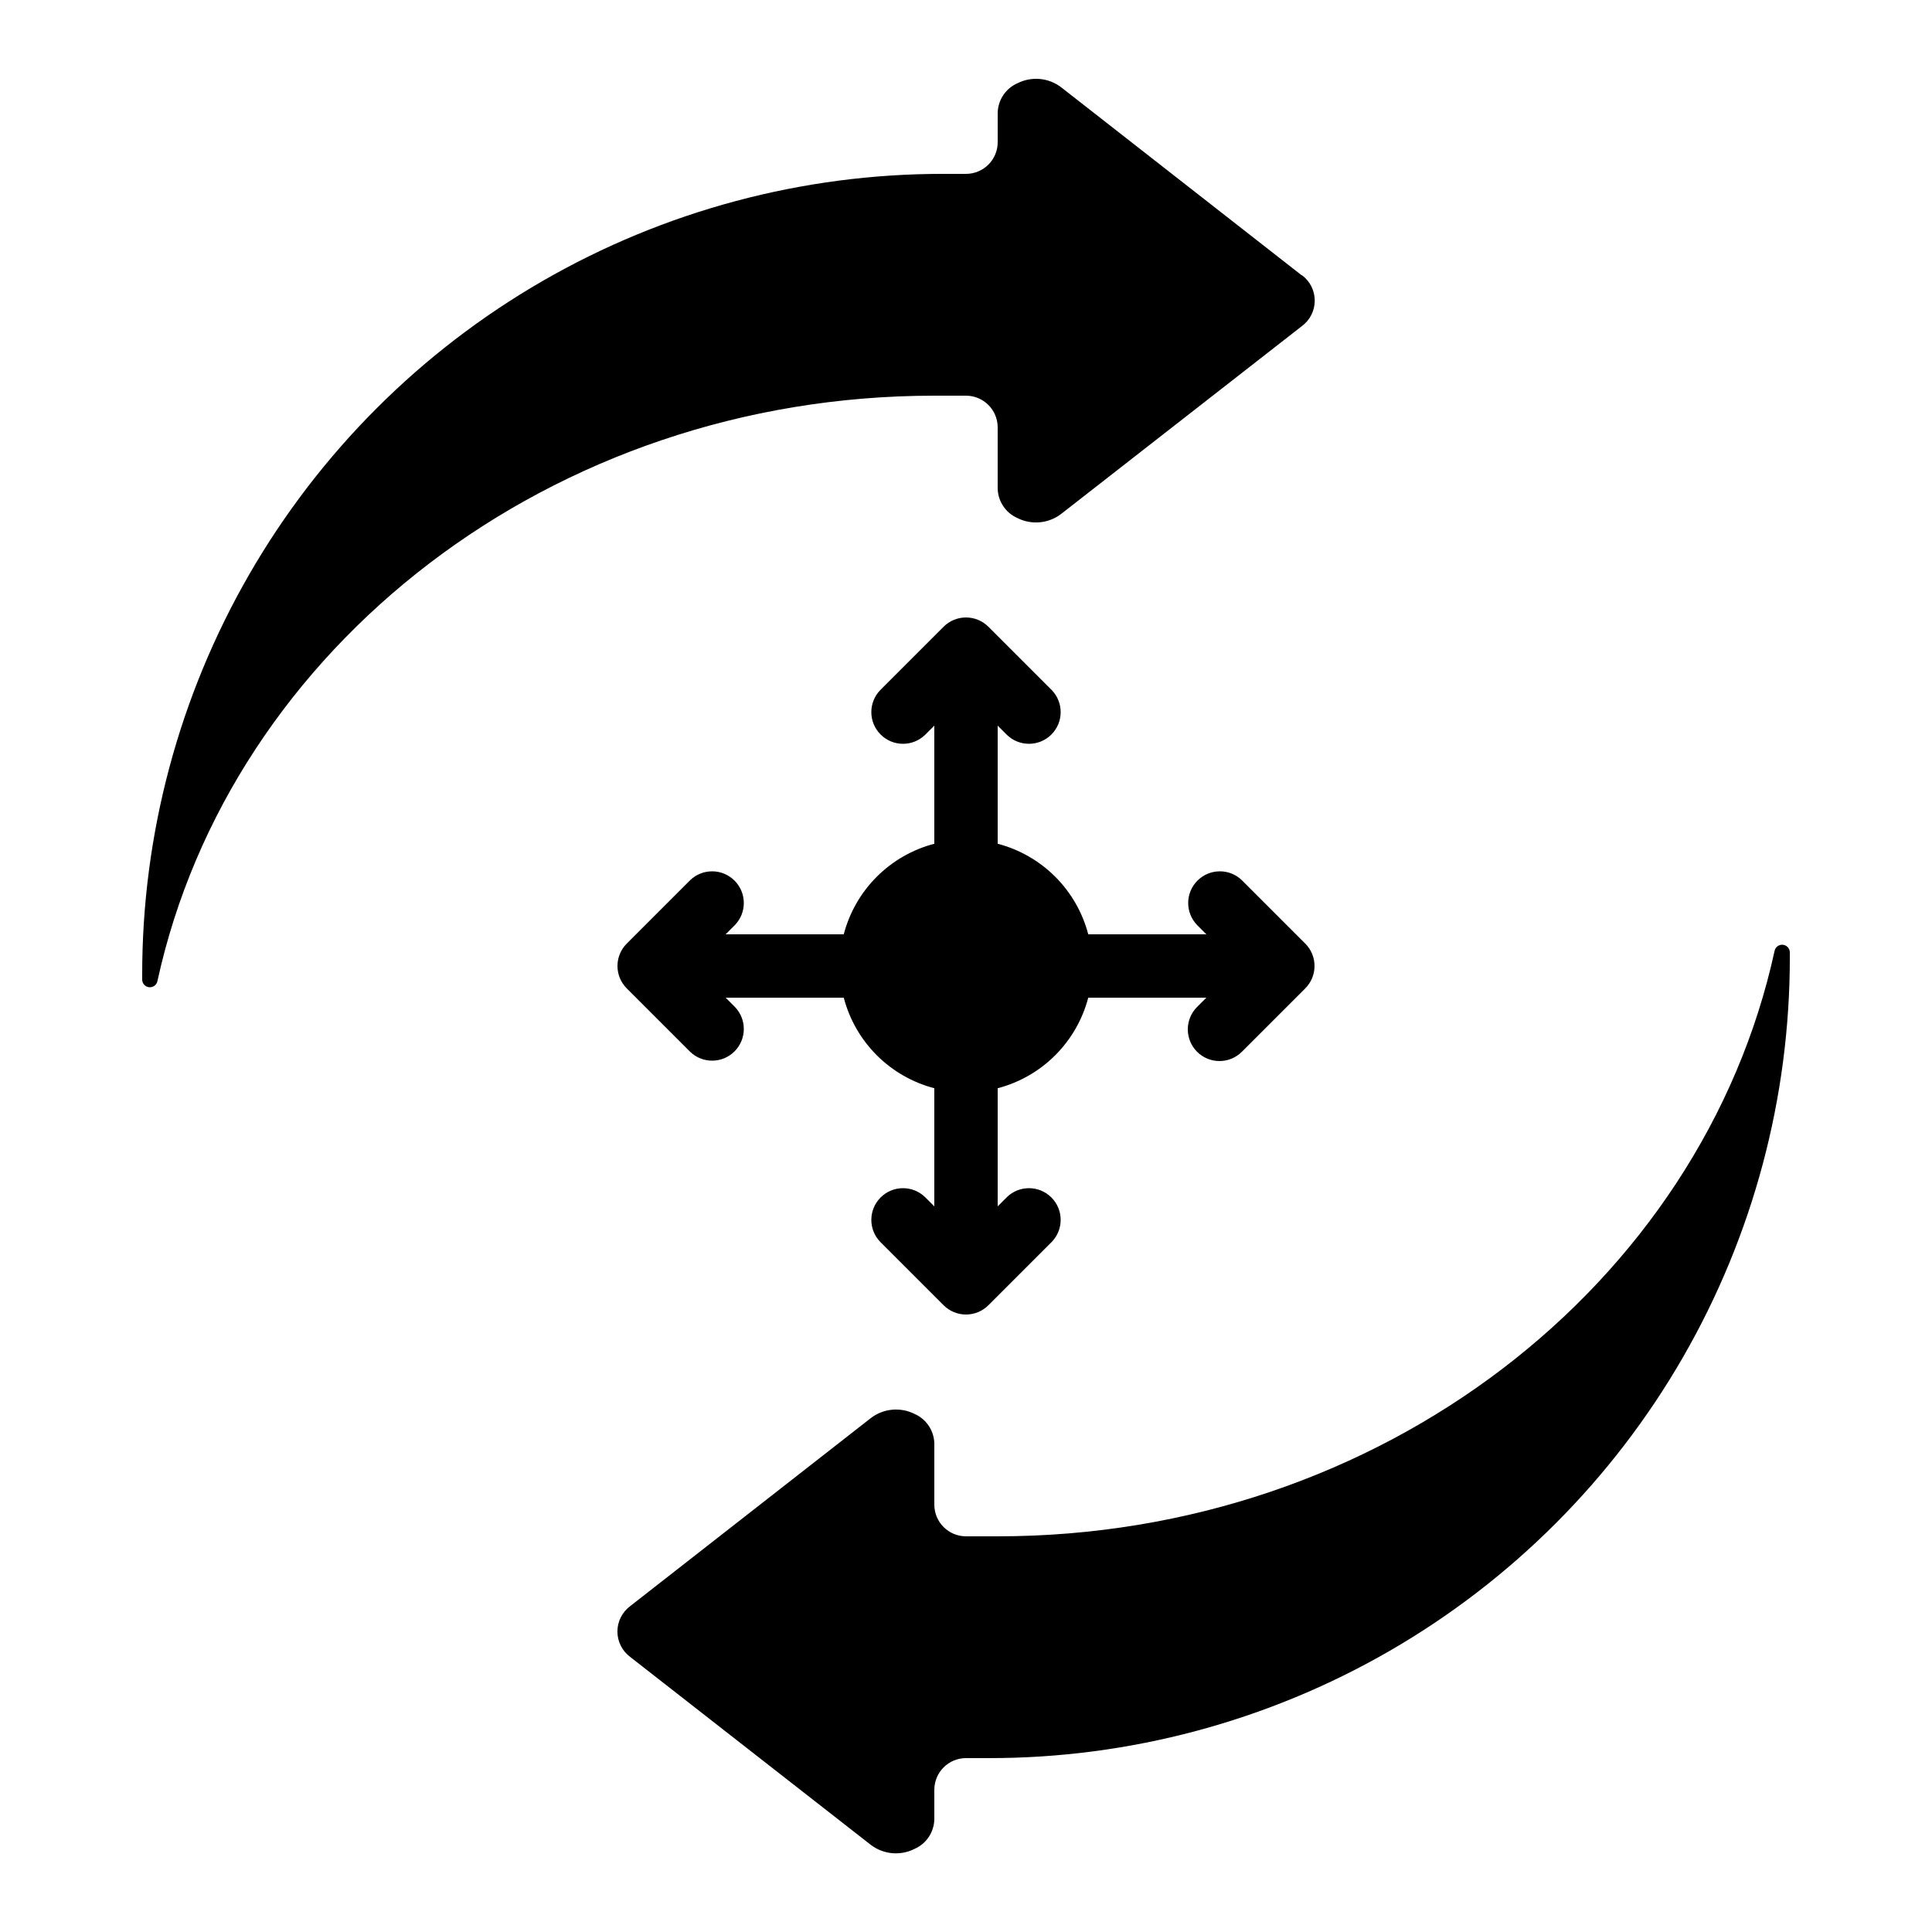
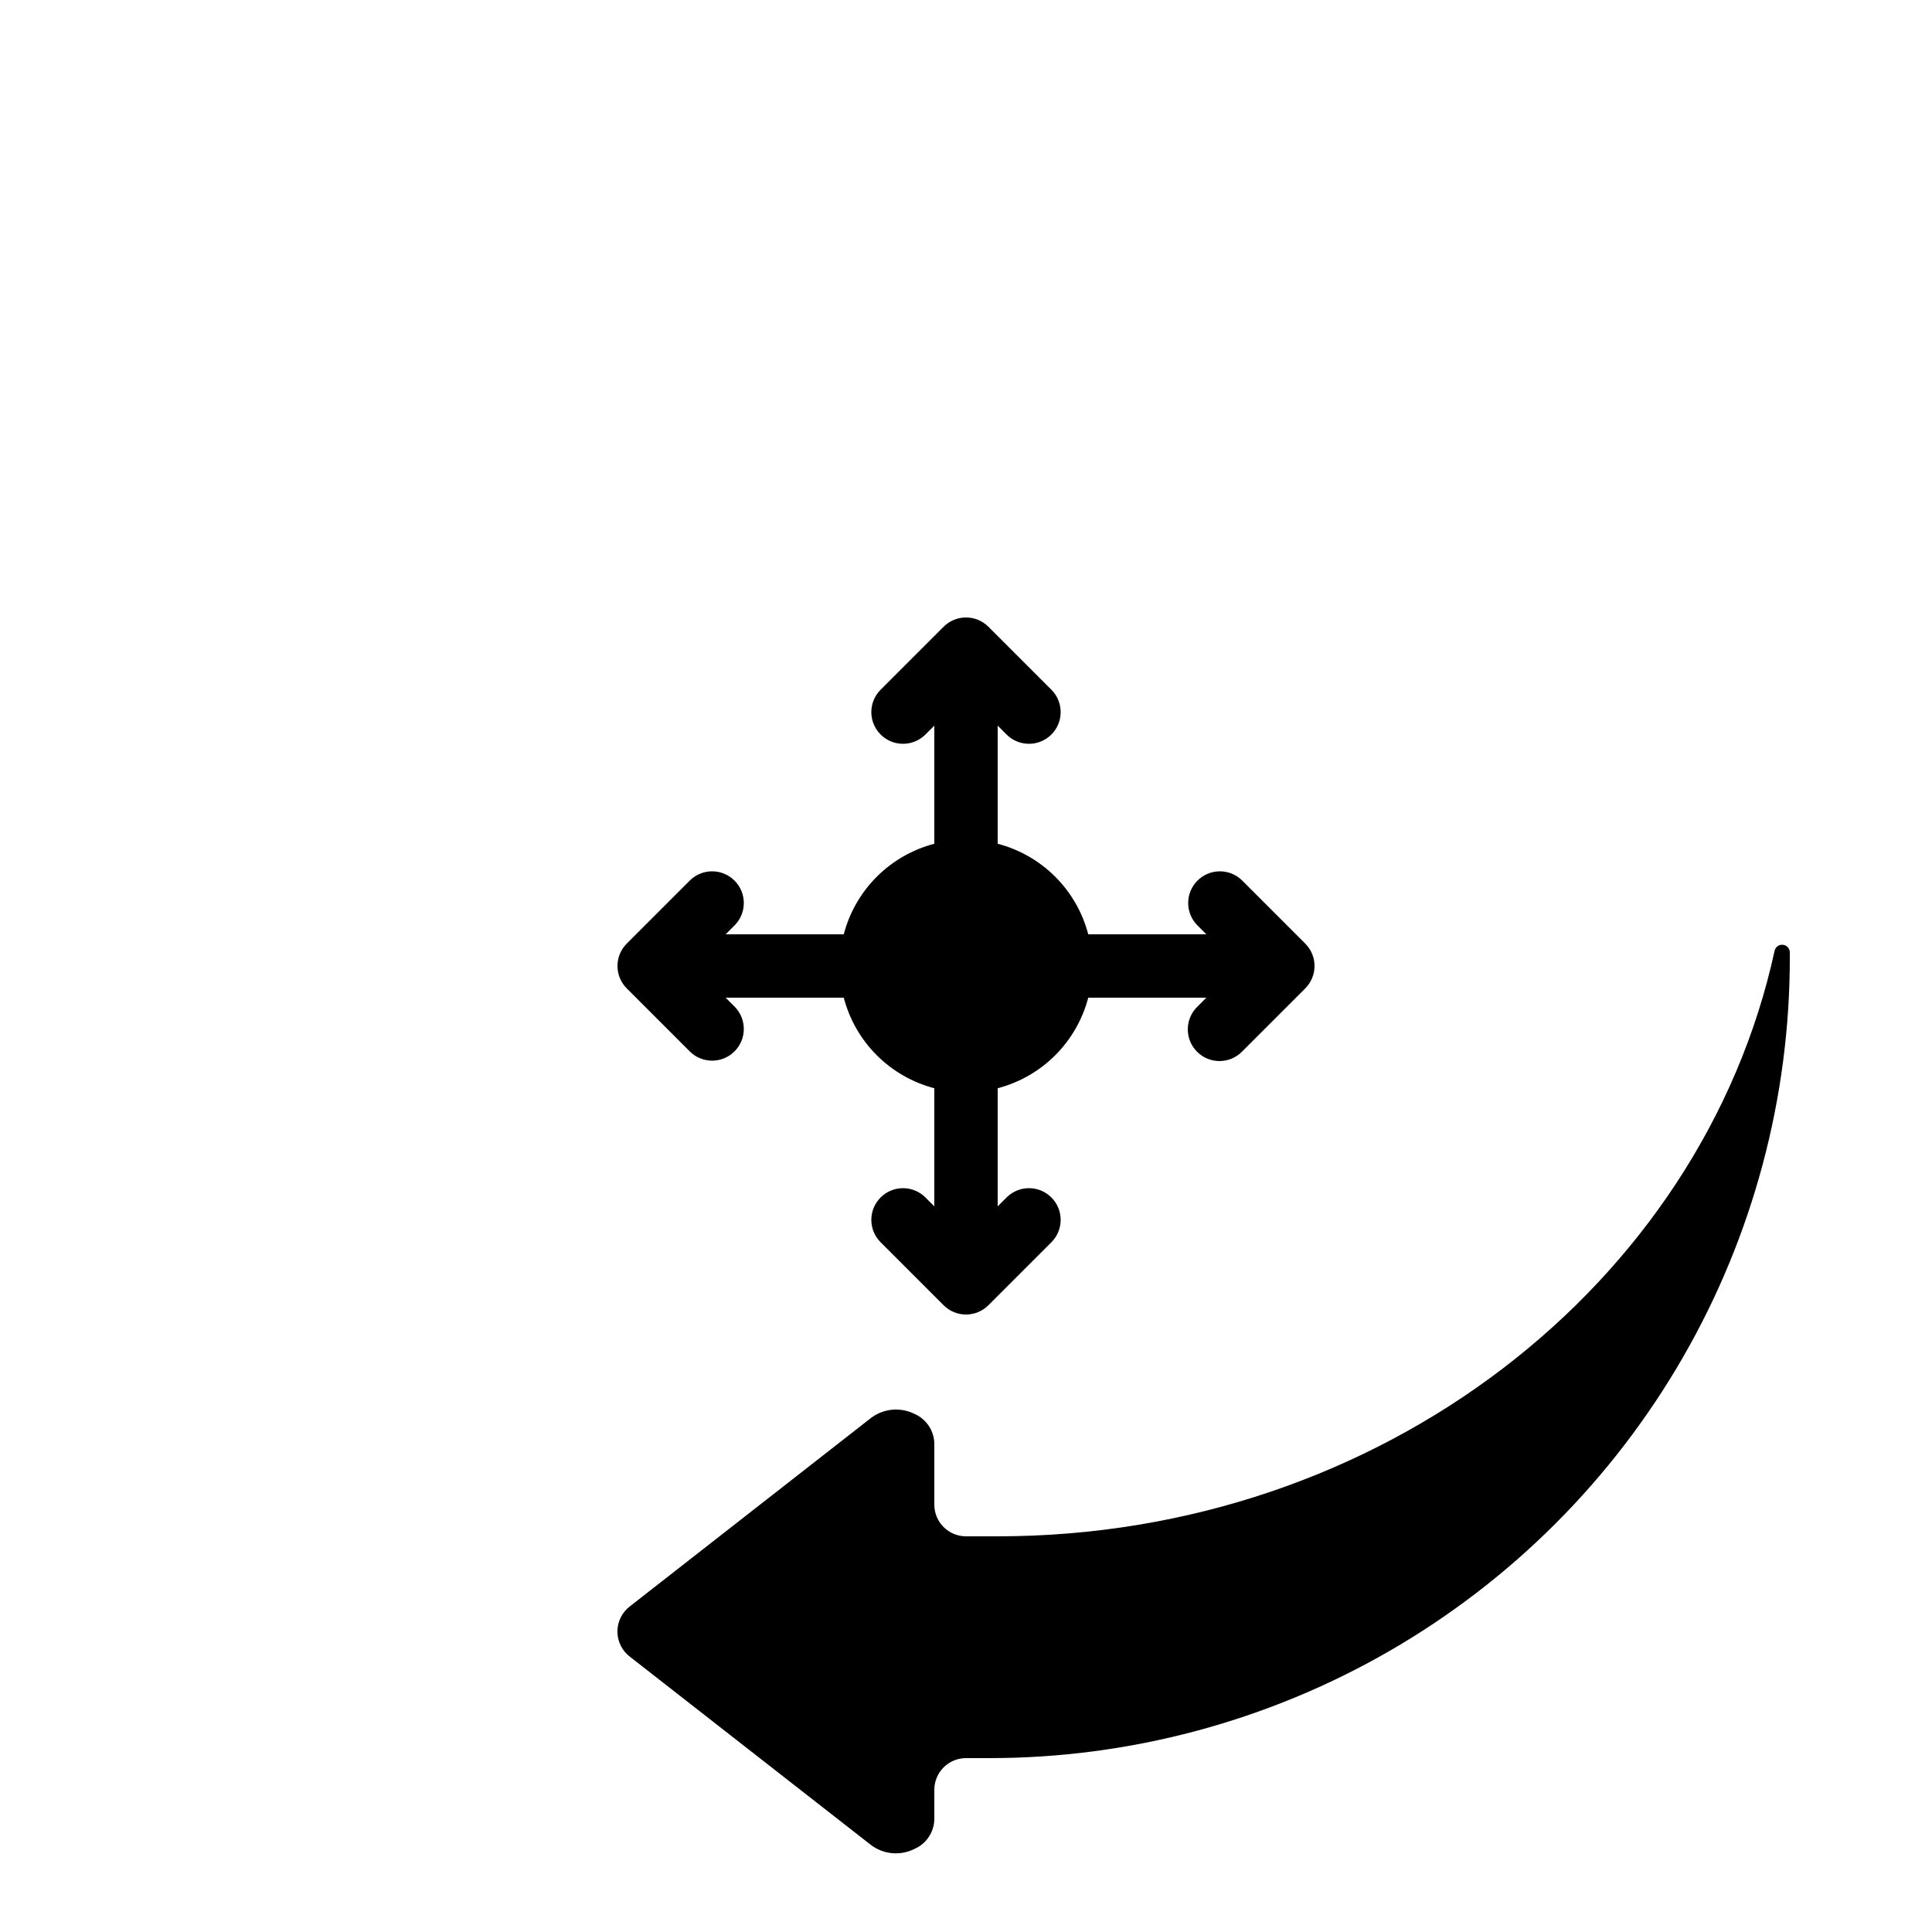
<svg xmlns="http://www.w3.org/2000/svg" fill="#000000" width="800px" height="800px" version="1.1" viewBox="144 144 512 512">
  <g>
-     <path d="m488.95 216.95-63.699-49.793c-3.336-2.566-7.844-2.992-11.602-1.102-3.121 1.367-5.168 4.418-5.25 7.824v7.801c0 2.227-0.883 4.363-2.457 5.938-1.578 1.574-3.711 2.461-5.938 2.461h-5.965c-37.285-0.043-73.926 9.746-106.23 28.375-32.297 18.633-59.117 45.449-77.746 77.746-18.633 32.297-28.422 68.938-28.383 106.23v1.242c0.039 1.031 0.844 1.871 1.875 1.957 1.031 0.082 1.961-0.617 2.164-1.629 19.281-88.352 104.28-155.14 205.88-155.14h8.398c2.227 0 4.359 0.887 5.938 2.461 1.574 1.574 2.457 3.711 2.457 5.938v16.207-0.004c0.078 3.402 2.117 6.453 5.231 7.828 3.766 1.891 8.277 1.461 11.613-1.109l63.766-49.75c2.148-1.582 3.418-4.094 3.418-6.762 0-2.668-1.27-5.176-3.418-6.758z" />
    <path d="m618.32 397.57v-1.242c-0.039-1.031-0.844-1.871-1.875-1.957-1.031-0.082-1.961 0.617-2.164 1.629-19.281 88.352-104.28 155.14-205.88 155.14h-8.395c-4.641 0-8.398-3.758-8.398-8.395v-16.207c-0.078-3.402-2.117-6.453-5.231-7.828-3.762-1.891-8.277-1.457-11.613 1.109l-63.723 49.793c-2.148 1.582-3.418 4.094-3.418 6.762s1.27 5.176 3.418 6.758l63.699 49.75c3.336 2.566 7.844 2.992 11.602 1.102 3.144-1.367 5.199-4.441 5.266-7.867v-7.801c0-4.637 3.758-8.398 8.398-8.398h5.981-0.004c37.285 0.043 73.922-9.75 106.22-28.379 32.297-18.633 59.113-45.449 77.742-77.746 18.633-32.297 28.418-68.934 28.379-106.22z" />
    <path d="m461.24 422.73c3.277 3.277 8.594 3.277 11.871 0l16.793-16.793v-0.004c3.277-3.277 3.277-8.594 0-11.871l-16.793-16.793c-3.293-3.184-8.531-3.137-11.77 0.102-3.238 3.238-3.285 8.477-0.102 11.77l2.461 2.461h-31.305c-1.512-5.769-4.527-11.035-8.746-15.254-4.219-4.215-9.48-7.234-15.254-8.742v-31.305l2.461 2.461c3.293 3.18 8.531 3.137 11.77-0.105 3.242-3.238 3.285-8.473 0.105-11.77l-16.793-16.793h-0.004c-3.277-3.277-8.594-3.277-11.871 0l-16.793 16.793c-3.184 3.297-3.137 8.531 0.102 11.77 3.238 3.242 8.477 3.285 11.77 0.105l2.461-2.461v31.305c-5.769 1.508-11.035 4.527-15.254 8.742-4.215 4.219-7.234 9.484-8.742 15.254h-31.305l2.461-2.461c3.18-3.293 3.137-8.531-0.105-11.77-3.238-3.238-8.473-3.285-11.77-0.102l-16.793 16.793c-3.277 3.277-3.277 8.594 0 11.871l16.793 16.793v0.004c3.297 3.18 8.531 3.137 11.77-0.105 3.242-3.238 3.285-8.477 0.105-11.77l-2.461-2.461h31.305c1.508 5.773 4.527 11.035 8.742 15.254 4.219 4.219 9.484 7.234 15.254 8.746v31.305l-2.461-2.461c-3.293-3.184-8.531-3.137-11.77 0.102-3.238 3.238-3.285 8.477-0.102 11.77l16.793 16.793c3.277 3.277 8.594 3.277 11.871 0l16.793-16.793h0.004c3.18-3.293 3.137-8.531-0.105-11.77-3.238-3.238-8.477-3.285-11.77-0.102l-2.461 2.457v-31.301c5.773-1.512 11.035-4.527 15.254-8.746s7.234-9.48 8.746-15.254h31.305l-2.461 2.461c-3.281 3.277-3.281 8.594 0 11.875z" />
  </g>
</svg>